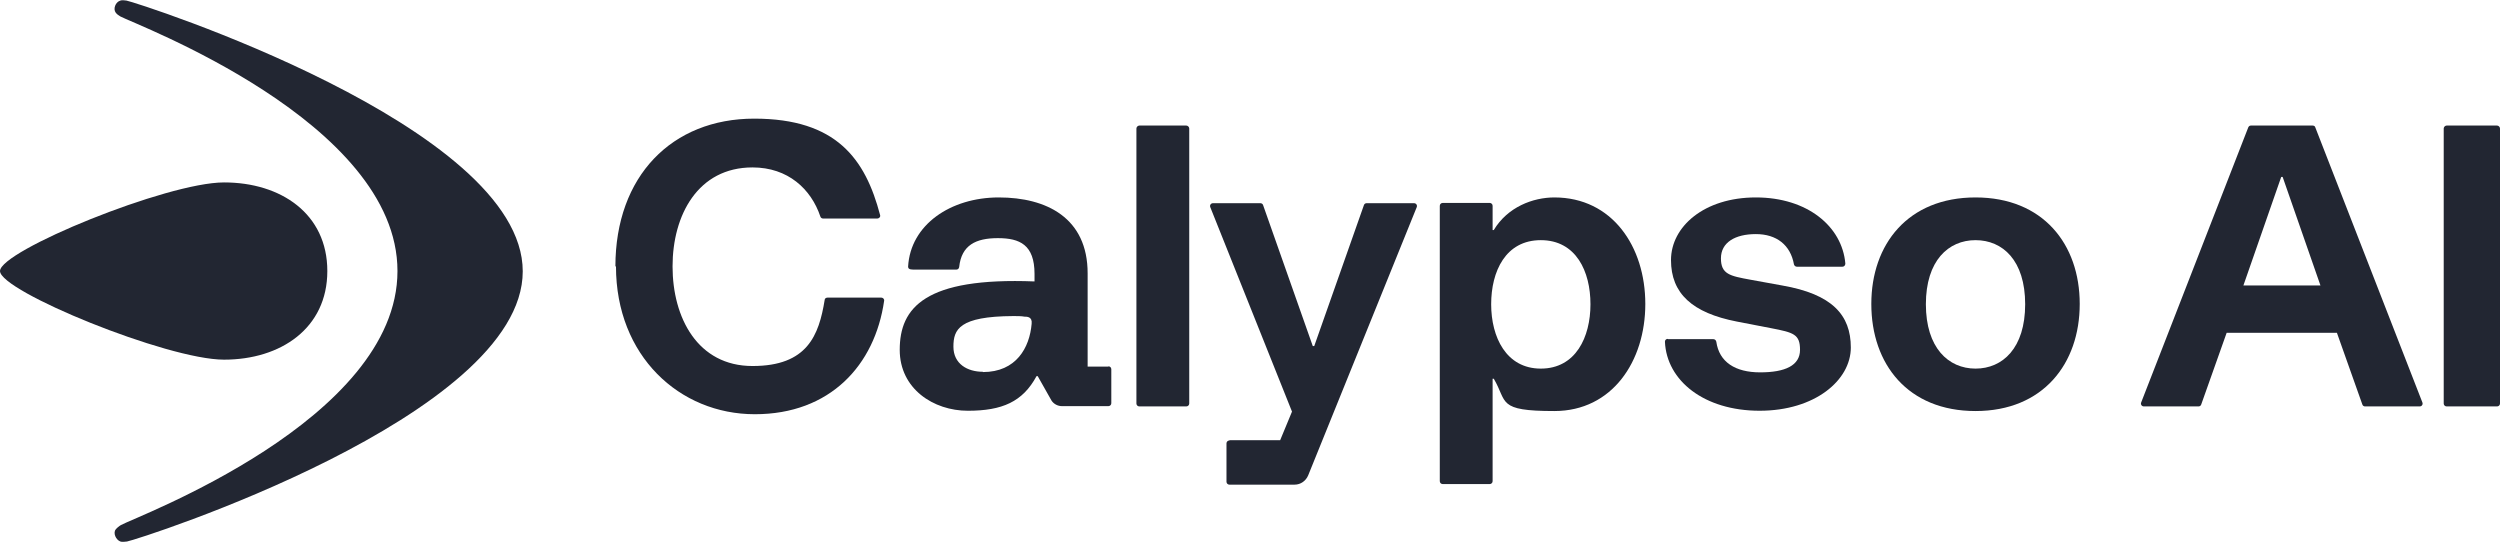
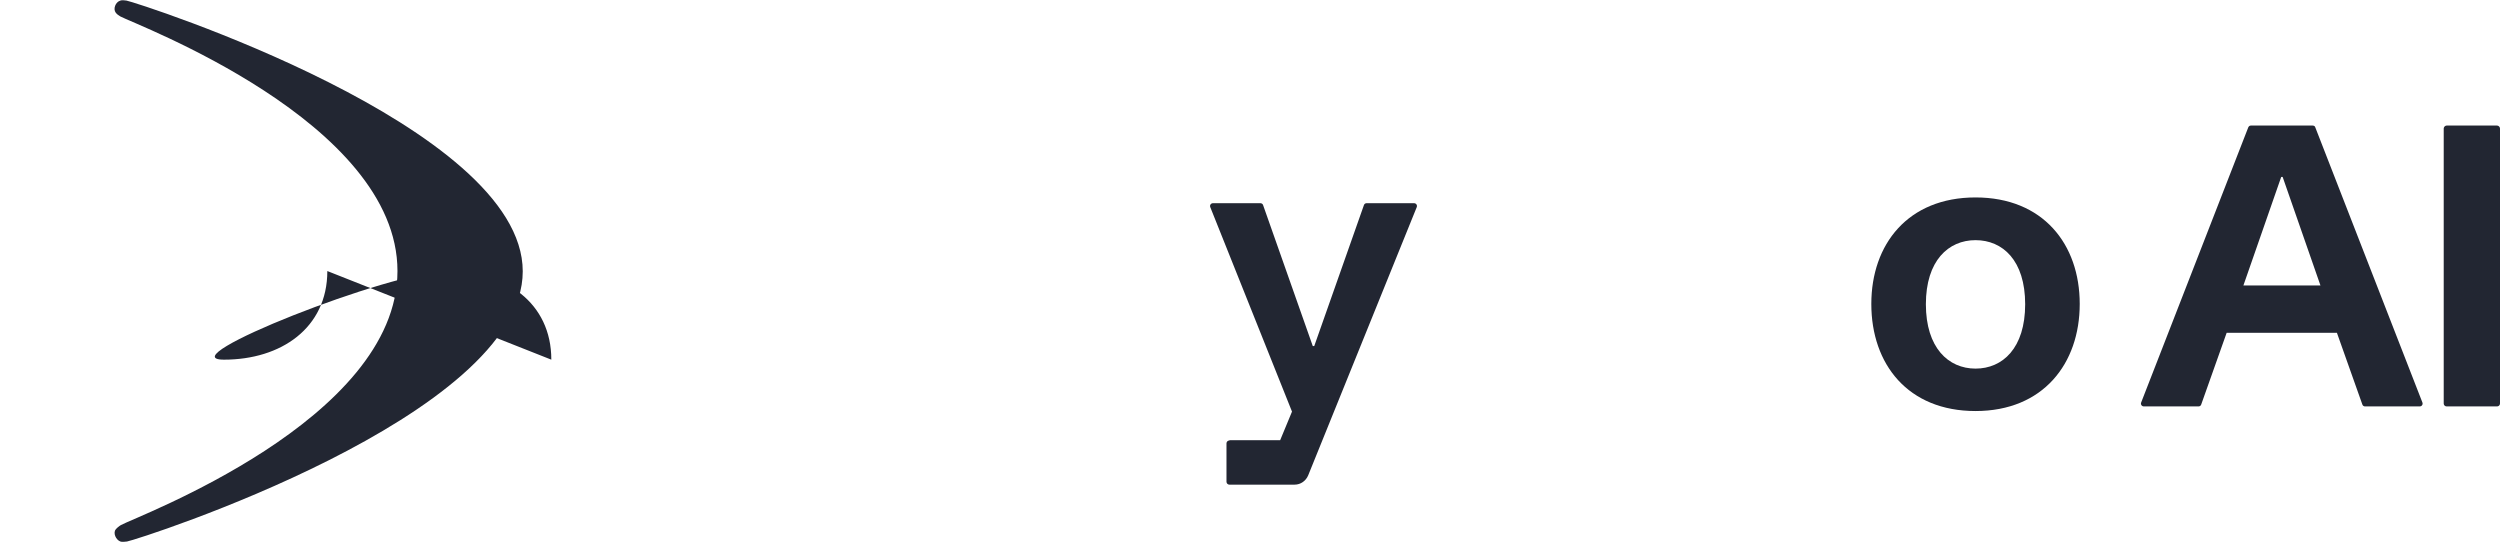
<svg xmlns="http://www.w3.org/2000/svg" id="Layer_1" version="1.1" viewBox="0 0 866.1 187.7">
  <defs>
    <style>
      .st0 {
        fill: #222632;
      }
    </style>
  </defs>
-   <path class="st0" d="M113.4,93.9c0,19.8-16.1,30.7-35.8,30.7S0,100.9,0,93.9s57.8-30.7,77.6-30.7,35.8,10.9,35.8,30.7Z" />
+   <path class="st0" d="M113.4,93.9c0,19.8-16.1,30.7-35.8,30.7s57.8-30.7,77.6-30.7,35.8,10.9,35.8,30.7Z" />
  <path class="st0" d="M41.7,187.6c-1.6-.6-2.6-3-1.6-4.2.4-.5,1.1-1.1,1.8-1.5,4.9-2.8,95.8-36.3,95.8-88S46.6,8.4,41.7,5.7c-.7-.4-1.2-.8-1.6-1.3-1-1.3-.1-3.7,1.6-4.2.5-.2,1.5-.1,2.1,0,3.5.6,137.3,43.5,137.3,93.8S47.7,187,44,187.6c-.7.1-1.8.2-2.3,0Z" />
-   <path class="st0" d="M213.2,92.3c0-31.3,19.6-51.2,48.1-51.2s38.5,14,43.6,33.4c.2.6-.3,1.2-1,1.2h-18.8c-.4,0-.8-.3-.9-.7-3.2-9.5-11.2-17-23.5-17-18.9,0-27.7,16.5-27.7,34.3s8.7,34.5,27.7,34.5,23-10.6,25-22.9c0-.5.5-.8,1-.8h18.6c.6,0,1.1.5,1,1.1-3.2,22.3-18.7,39.3-44.8,39.3s-48.1-20.2-48.1-51.2h0Z" />
-   <path class="st0" d="M394.7,43.5h16.3c.5,0,1,.5,1,1v95.3c0,.6-.5,1-1,1h-16.3c-.5,0-1-.4-1-1V44.5c0-.5.5-1,1-1Z" />
  <path class="st0" d="M426,152.5h17.5l4.1-9.9-28.3-70.8c-.3-.7.2-1.4.9-1.4h16.5c.4,0,.8.3.9.7l17.2,48.8h.5l17.2-48.8c.1-.4.5-.7.9-.7h16.5c.7,0,1.2.7.9,1.4l-37.6,92.9c-.8,1.9-2.6,3.2-4.7,3.2h-22.6c-.5,0-1-.4-1-1v-13.3c0-.6.5-1,1-1Z" />
-   <path class="st0" d="M499.8,70.3h16.3c.5,0,1,.4,1,1v8.4h.4c4.8-8,13.6-11.3,21-11.3,20,0,31.5,17,31.5,36.9s-11.5,37.1-31.5,37.1-16.2-3.1-21-11.2h-.4v35.5c0,.6-.5,1-1,1h-16.3c-.5,0-1-.4-1-1v-95.4c0-.6.5-1,1-1h0ZM533.8,127.7c12.1,0,17.2-10.9,17.2-22.3s-5-22.2-17.2-22.2-17.2,10.8-17.2,22.2,5.2,22.3,17.2,22.3Z" />
-   <path class="st0" d="M577.9,117.5h15.7c.5,0,.9.4,1,.9,1,7,6.5,10.6,15.2,10.6s13.8-2.4,13.8-7.8-2.2-6-10-7.5l-11.9-2.3c-15.4-3-22.8-9.7-22.8-21.3s11.5-21.7,29.4-21.7,29.9,10.1,31,22.9c0,.6-.4,1.1-1,1.1h-15.8c-.5,0-.9-.4-1-.8-1.2-6.7-6-10.5-13.2-10.5s-12.1,2.9-12.1,8.4,3.1,6.1,10.2,7.4l11,2c17.3,3,23.8,10.2,23.8,21.5s-12.4,21.9-31.6,21.9-32.2-10.4-32.8-23.9c0-.6.4-1,1-1h0Z" />
  <path class="st0" d="M648.3,105.3c0-20.7,12.7-36.9,36.1-36.9s36.1,16.2,36.1,36.9-12.7,37.1-36.1,37.1-36.1-16.2-36.1-37.1ZM684.4,127.7c9.4,0,17.2-7.1,17.2-22.3s-7.8-22.2-17.2-22.2-17.2,7.1-17.2,22.2,7.8,22.3,17.2,22.3Z" />
  <path class="st0" d="M780,43.5h21.2c.4,0,.8.2.9.6l37.1,95.3c.3.7-.2,1.4-.9,1.4h-19c-.4,0-.8-.3-.9-.7l-8.8-24.8h-38.2l-8.8,24.8c-.1.4-.5.7-.9.7h-19c-.7,0-1.2-.7-.9-1.4l37.1-95.3c.2-.4.5-.6.9-.6h0ZM803.9,98.9l-13.1-37.6h-.5l-13.1,37.6h26.7,0Z" />
  <path class="st0" d="M847.6,43.5h17.5c.5,0,1,.5,1,1v95.3c0,.6-.5,1-1,1h-17.5c-.5,0-1-.4-1-1V44.5c0-.5.5-1,1-1Z" />
-   <path class="st0" d="M384,127h-7.2v-32.3c0-19.2-14.2-26.3-30.8-26.3s-30.6,9.4-31.4,24c0,.6.4,1,1.8,1h14.9c.5,0,.9-.3,1-.9.8-7.6,5.8-10,13.4-10s12.7,2.3,12.7,12.4v2.6c-38-1.5-46.7,9.1-46.7,23.7h0s0,0,0,0c0,13.5,11.7,21.1,23.6,21.1s19-3.1,23.8-12h.4l4.8,8.5c.8,1.2,2.2,1.9,3.6,1.9h16.1c.5,0,1-.4,1-1v-11.8c0-.6-.5-1-1-1ZM340.5,128.8c-5.3,0-10.2-2.7-10.2-8.7s2-10.5,20.7-10.6h.2c1,0,2.8,0,3.7.2.9,0,2.8,0,2.5,2.5h0c-.7,8.2-5.3,16.7-16.9,16.7Z" />
</svg>